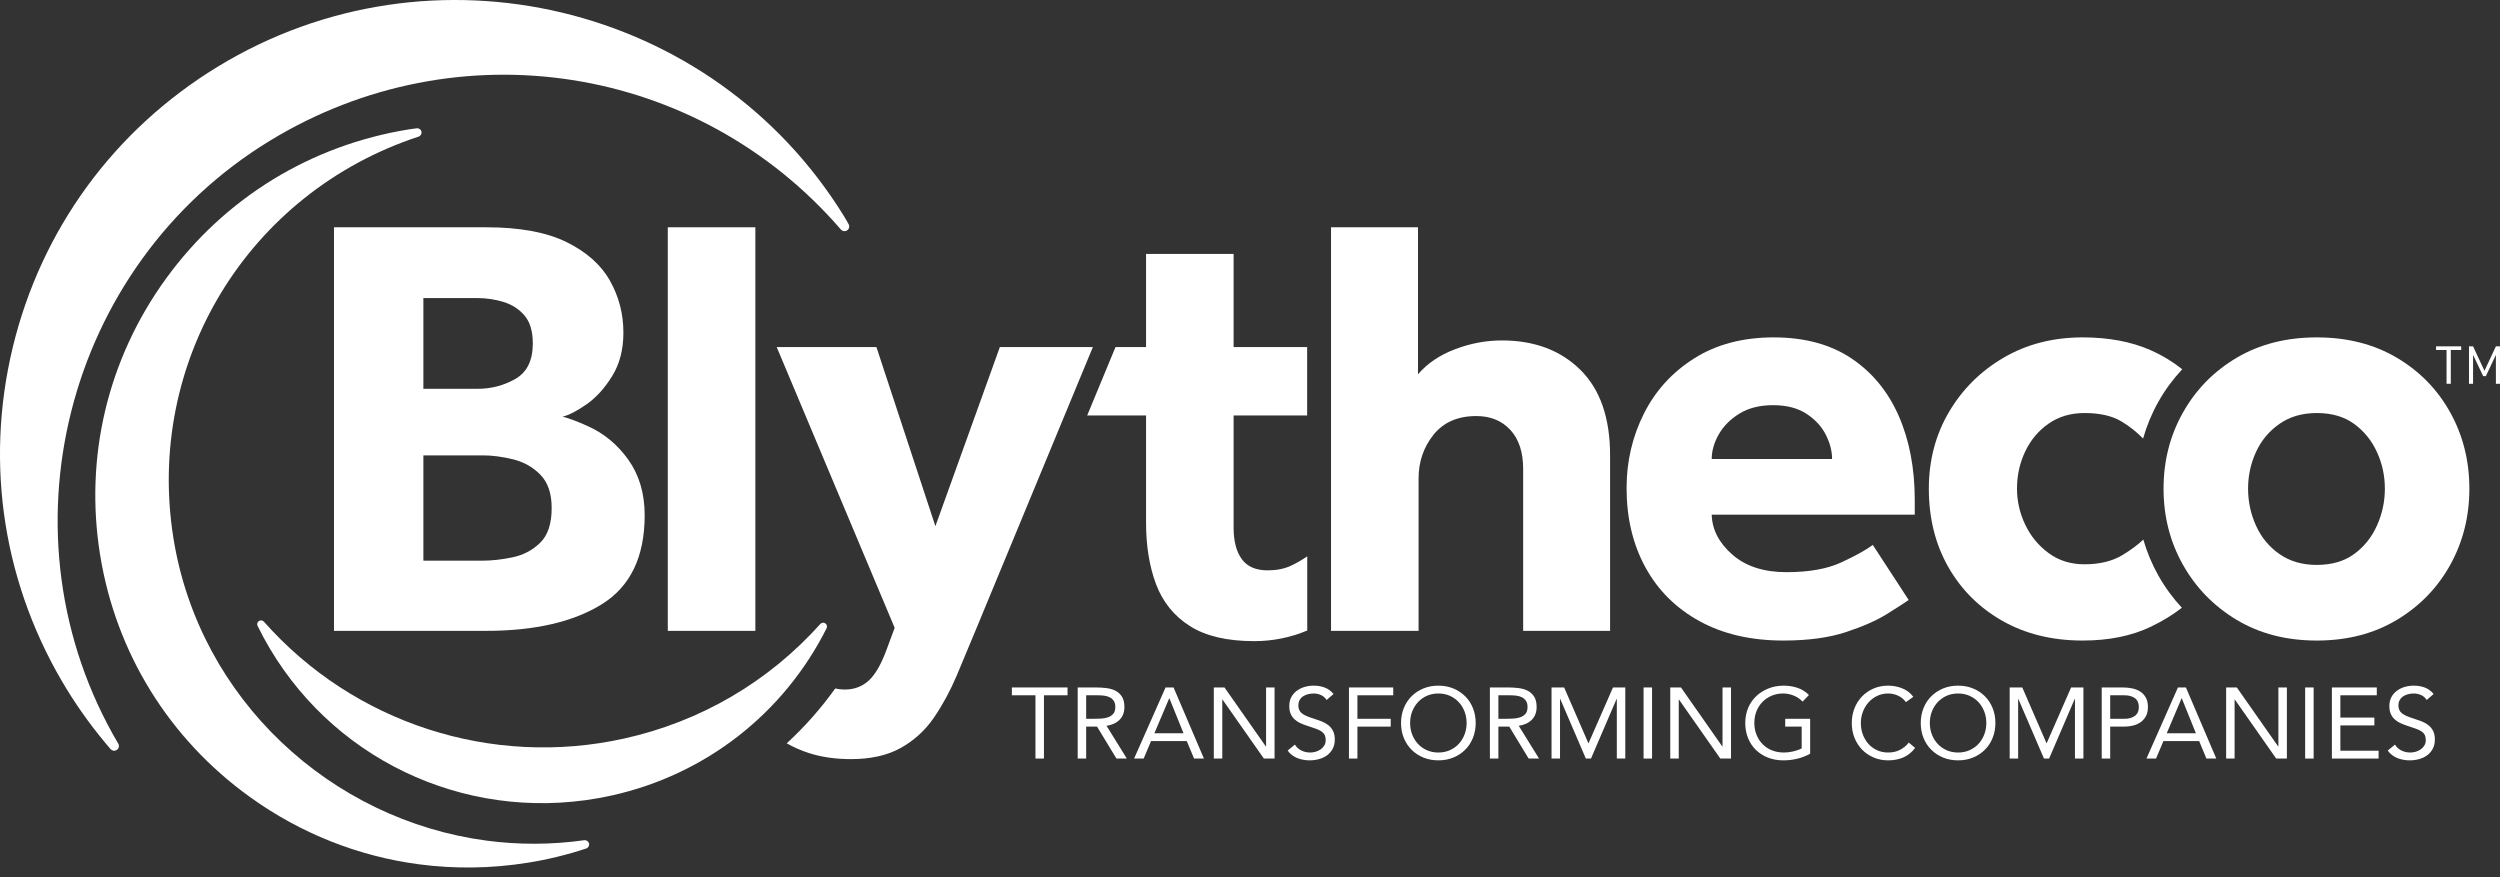
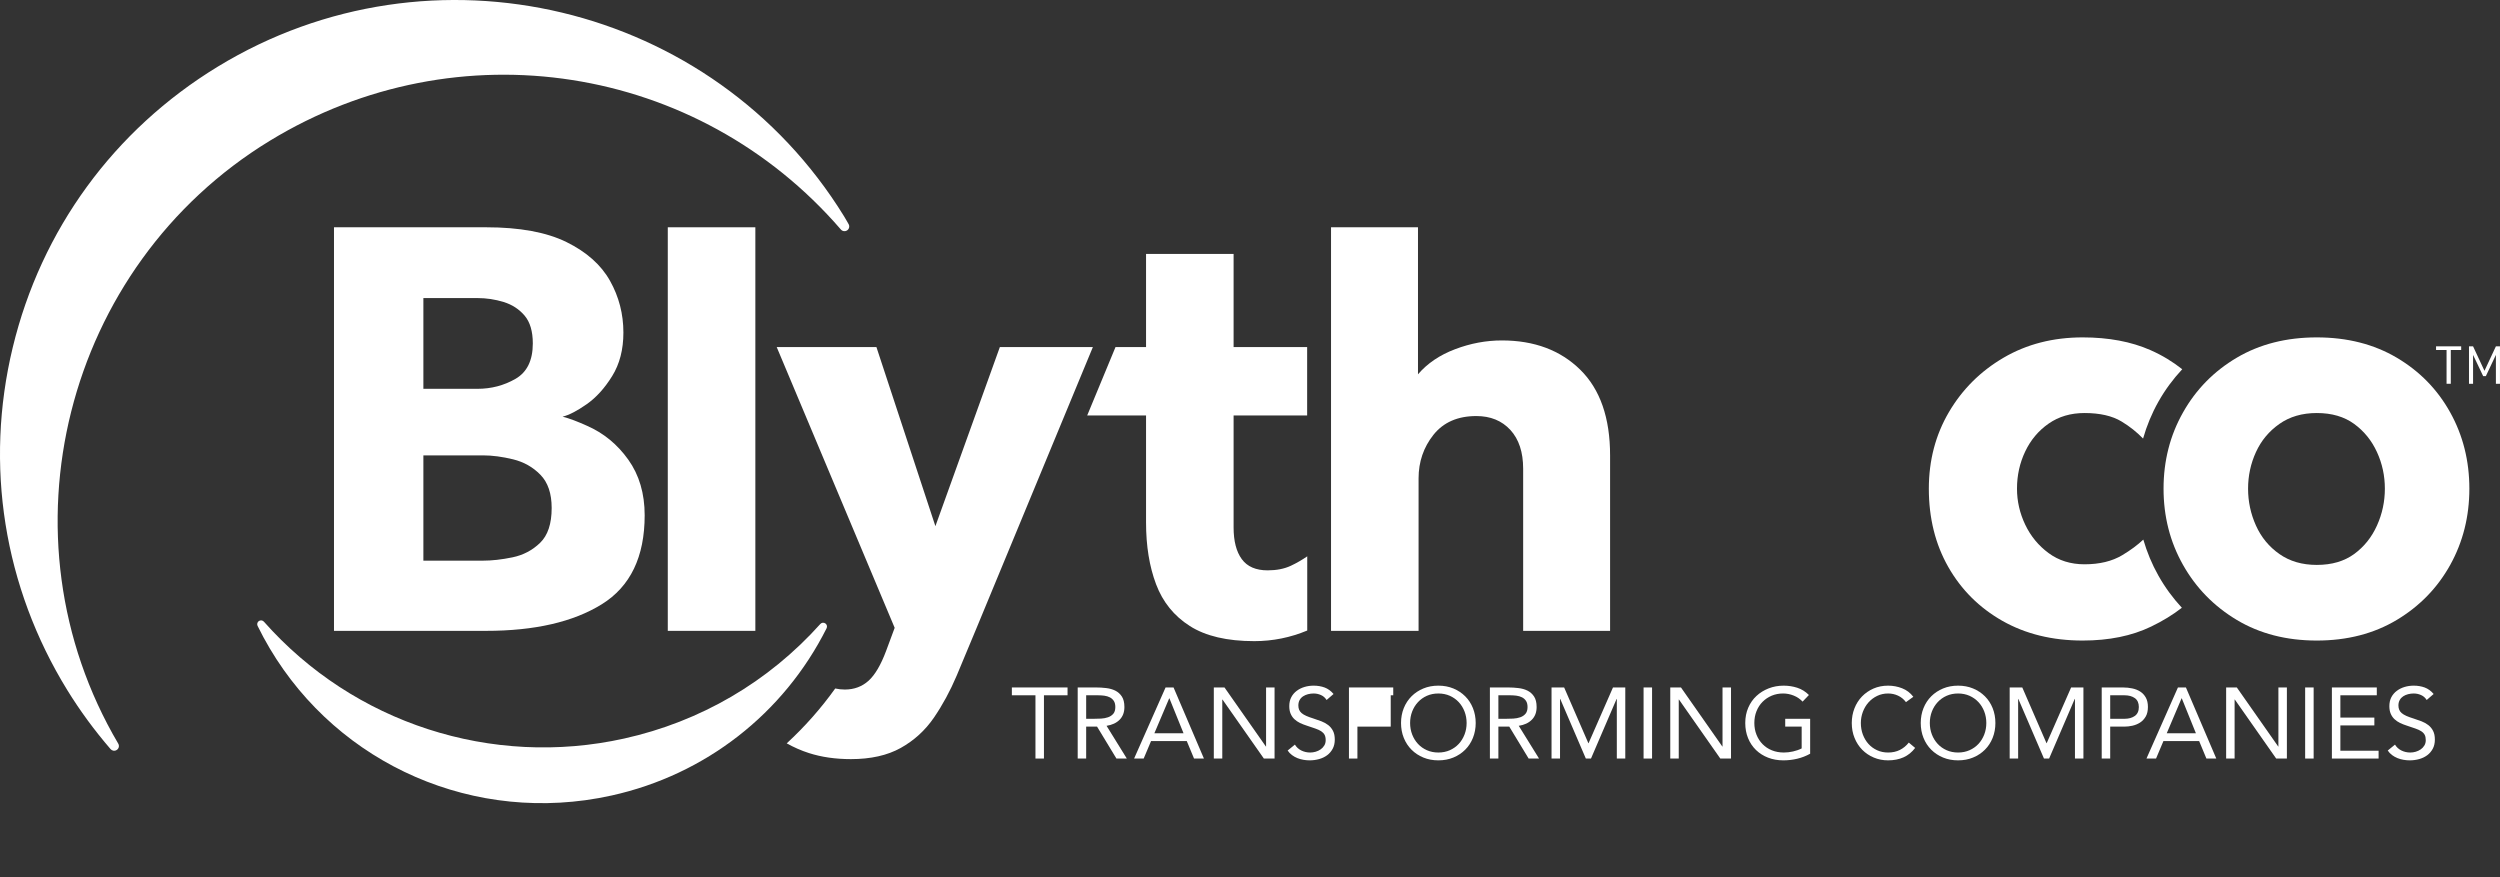
<svg xmlns="http://www.w3.org/2000/svg" width="114" height="40" viewBox="0 0 114 40" fill="none">
  <rect x="0" y="0" width="114" height="40" fill="#333333" stroke="none" />
  <path fill-rule="evenodd" clip-rule="evenodd" d="M15.23 28.767V10.364H22.161C23.695 10.364 24.92 10.589 25.835 11.04C26.75 11.491 27.41 12.079 27.817 12.806C28.224 13.532 28.427 14.319 28.427 15.165C28.427 15.937 28.256 16.599 27.914 17.151C27.572 17.703 27.184 18.131 26.75 18.434C26.315 18.738 25.95 18.927 25.654 19C25.802 19.037 25.973 19.092 26.168 19.165C26.362 19.239 26.56 19.322 26.764 19.414C27.521 19.745 28.15 20.26 28.649 20.959C29.148 21.658 29.397 22.504 29.397 23.497C29.397 25.392 28.746 26.744 27.443 27.553C26.14 28.362 24.379 28.767 22.161 28.767H15.23ZM19.306 17.73H21.773C22.401 17.73 22.979 17.579 23.506 17.276C24.033 16.972 24.296 16.434 24.296 15.661C24.296 15.11 24.171 14.687 23.922 14.392C23.672 14.098 23.354 13.891 22.965 13.771C22.577 13.652 22.18 13.592 21.773 13.592H19.306L19.306 17.73ZM19.306 25.566H22.023C22.429 25.566 22.878 25.516 23.367 25.415C23.857 25.314 24.278 25.093 24.629 24.753C24.98 24.413 25.156 23.884 25.156 23.166C25.156 22.504 24.985 21.998 24.642 21.649C24.301 21.299 23.885 21.065 23.395 20.945C22.905 20.826 22.448 20.765 22.023 20.765H19.306V25.566Z" fill="white" />
  <path fill-rule="evenodd" clip-rule="evenodd" d="M30.451 28.767V10.364H34.444V28.767H30.451Z" fill="white" />
-   <path fill-rule="evenodd" clip-rule="evenodd" d="M85.4 24.849L87.036 27.36C86.851 27.489 86.523 27.7 86.052 27.994C85.581 28.289 84.957 28.565 84.18 28.822C83.404 29.079 82.452 29.209 81.325 29.209C79.846 29.209 78.57 28.914 77.499 28.325C76.427 27.737 75.604 26.919 75.031 25.87C74.458 24.822 74.172 23.617 74.172 22.256C74.172 21.041 74.435 19.91 74.962 18.862C75.489 17.813 76.256 16.972 77.263 16.337C78.27 15.703 79.477 15.385 80.881 15.385C82.285 15.385 83.464 15.703 84.416 16.337C85.368 16.972 86.088 17.846 86.579 18.958C87.068 20.072 87.313 21.355 87.313 22.807V23.469H78.054C78.072 24.15 78.386 24.757 78.996 25.291C79.606 25.824 80.428 26.091 81.463 26.091C82.498 26.091 83.339 25.939 83.986 25.635C84.633 25.332 85.104 25.07 85.4 24.849ZM78.054 20.931H83.543C83.543 20.563 83.445 20.191 83.252 19.814C83.058 19.437 82.761 19.119 82.365 18.862C81.967 18.605 81.463 18.476 80.853 18.476C80.243 18.476 79.731 18.605 79.315 18.862C78.899 19.119 78.584 19.437 78.372 19.814C78.159 20.191 78.054 20.563 78.054 20.931Z" fill="white" />
  <path fill-rule="evenodd" clip-rule="evenodd" d="M98.424 26.25C98.129 25.728 97.902 25.177 97.735 24.605C97.477 24.849 97.159 25.087 96.772 25.318C96.309 25.594 95.736 25.732 95.053 25.732C94.424 25.732 93.879 25.562 93.417 25.221C92.955 24.881 92.599 24.449 92.35 23.925C92.1 23.401 91.975 22.854 91.975 22.283C91.975 21.676 92.1 21.111 92.35 20.586C92.599 20.062 92.955 19.639 93.417 19.317C93.879 18.995 94.424 18.834 95.053 18.834C95.755 18.834 96.318 18.963 96.744 19.221C97.123 19.45 97.447 19.711 97.724 19.999C97.891 19.413 98.123 18.85 98.424 18.316C98.73 17.773 99.095 17.282 99.51 16.837C99.082 16.499 98.604 16.204 98.06 15.965C97.183 15.579 96.152 15.385 94.97 15.385C93.62 15.385 92.419 15.694 91.365 16.31C90.312 16.926 89.48 17.754 88.87 18.793C88.26 19.832 87.955 20.996 87.955 22.283C87.955 23.626 88.251 24.817 88.843 25.856C89.434 26.895 90.257 27.714 91.31 28.312C92.363 28.909 93.583 29.209 94.97 29.209C96.171 29.209 97.211 28.997 98.088 28.574C98.62 28.318 99.087 28.031 99.493 27.714C99.085 27.273 98.726 26.786 98.424 26.25L98.424 26.25Z" fill="white" />
  <path fill-rule="evenodd" clip-rule="evenodd" d="M60.695 28.767V10.364H64.66V17.069C65.085 16.572 65.648 16.19 66.351 15.924C67.053 15.657 67.765 15.524 68.486 15.524C69.964 15.524 71.156 15.97 72.062 16.862C72.967 17.754 73.42 19.055 73.42 20.765V28.767H69.456V21.372C69.456 20.619 69.262 20.03 68.874 19.607C68.486 19.184 67.968 18.972 67.321 18.972C66.471 18.972 65.82 19.258 65.366 19.827C64.913 20.398 64.687 21.06 64.687 21.814V28.767L60.695 28.767Z" fill="white" />
  <path fill-rule="evenodd" clip-rule="evenodd" d="M98.658 22.283C98.658 21.014 98.954 19.855 99.546 18.807C100.137 17.758 100.955 16.926 101.999 16.31C103.043 15.694 104.259 15.385 105.645 15.385C107.031 15.385 108.246 15.694 109.291 16.31C110.334 16.926 111.148 17.758 111.73 18.807C112.312 19.855 112.603 21.014 112.603 22.283C112.603 23.552 112.312 24.711 111.73 25.76C111.148 26.808 110.334 27.645 109.291 28.27C108.246 28.895 107.031 29.209 105.645 29.209C104.259 29.209 103.043 28.895 101.999 28.27C100.955 27.645 100.137 26.808 99.546 25.76C98.954 24.711 98.658 23.552 98.658 22.283ZM105.645 25.76C106.329 25.76 106.896 25.594 107.35 25.263C107.803 24.932 108.149 24.5 108.389 23.966C108.63 23.433 108.75 22.872 108.75 22.283C108.75 21.695 108.63 21.138 108.389 20.614C108.149 20.09 107.803 19.662 107.35 19.331C106.896 19 106.329 18.834 105.645 18.834C104.979 18.834 104.411 19 103.94 19.331C103.468 19.662 103.112 20.09 102.872 20.614C102.632 21.138 102.512 21.695 102.512 22.283C102.512 22.872 102.632 23.433 102.872 23.966C103.112 24.5 103.468 24.932 103.94 25.263C104.411 25.594 104.979 25.76 105.645 25.76Z" fill="white" />
  <path fill-rule="evenodd" clip-rule="evenodd" d="M12.306 6.418C20.862 1.199 31.813 2.901 38.345 10.467C38.418 10.551 38.543 10.566 38.635 10.501C38.726 10.437 38.752 10.314 38.695 10.218L38.618 10.083C38.577 10.01 38.535 9.937 38.49 9.865C32.506 0.146 19.692 -2.914 9.926 3.042C5.195 5.927 1.876 10.474 0.581 15.843C-0.713 21.212 0.17 26.762 3.069 31.47C3.646 32.407 4.31 33.311 5.042 34.159C5.074 34.196 5.117 34.22 5.164 34.23C5.22 34.241 5.281 34.229 5.331 34.193C5.423 34.129 5.449 34.006 5.392 33.91C-0.171 24.47 2.931 12.137 12.306 6.418V6.418Z" fill="white" />
-   <path fill-rule="evenodd" clip-rule="evenodd" d="M26.641 38.314C25.134 38.526 23.643 38.525 22.196 38.334C15.096 37.397 9.096 31.897 7.911 24.558C6.61 16.497 11.31 8.789 19.089 6.229C19.185 6.198 19.241 6.098 19.218 6C19.195 5.902 19.101 5.837 19 5.851L18.875 5.868C18.805 5.876 18.737 5.885 18.668 5.896C14.18 6.613 10.241 9.028 7.577 12.694C4.914 16.36 3.844 20.838 4.565 25.305C5.286 29.772 7.712 33.692 11.396 36.343C13.713 38.011 16.353 39.05 19.11 39.413C20.736 39.627 22.403 39.607 24.068 39.34C24.961 39.198 25.857 38.98 26.729 38.692C26.826 38.66 26.882 38.561 26.859 38.463C26.835 38.365 26.741 38.3 26.641 38.314Z" fill="white" />
  <path fill-rule="evenodd" clip-rule="evenodd" d="M45.593 15.827L42.654 23.994L39.965 15.827H35.418L40.797 28.629L40.408 29.677C40.168 30.321 39.9 30.776 39.605 31.043C39.309 31.309 38.948 31.443 38.523 31.443C38.375 31.443 38.23 31.427 38.086 31.395C37.433 32.308 36.691 33.145 35.874 33.897C36.195 34.075 36.531 34.226 36.888 34.34C37.46 34.524 38.098 34.616 38.801 34.616C39.706 34.616 40.464 34.446 41.074 34.106C41.684 33.765 42.187 33.306 42.585 32.727C42.982 32.147 43.329 31.508 43.625 30.809C43.92 30.11 44.216 29.402 44.512 28.684L49.835 15.827L45.593 15.827Z" fill="white" />
  <path fill-rule="evenodd" clip-rule="evenodd" d="M111.563 15.96H111.084V15.793H112.23V15.96H111.756V17.5H111.563L111.563 15.96Z" fill="white" />
  <path fill-rule="evenodd" clip-rule="evenodd" d="M112.586 15.793H112.772L113.292 16.909L113.813 15.793H113.999V17.5H113.813V16.183L113.355 17.151H113.232L112.772 16.183V17.5H112.586L112.586 15.793Z" fill="white" />
  <path fill-rule="evenodd" clip-rule="evenodd" d="M37.634 28.426C37.562 28.377 37.465 28.389 37.406 28.454C35.035 31.099 31.942 32.904 28.464 33.677C22.425 35.018 16.129 32.978 12.034 28.348C11.976 28.283 11.879 28.271 11.806 28.318C11.734 28.367 11.708 28.461 11.746 28.54C14.511 34.183 20.534 37.332 26.693 36.489C27.094 36.434 27.497 36.362 27.899 36.273C32.166 35.325 35.735 32.546 37.693 28.648C37.732 28.569 37.707 28.474 37.634 28.426L37.634 28.426Z" fill="white" />
  <path fill-rule="evenodd" clip-rule="evenodd" d="M48.68 31.705H47.604V34.59H47.217V31.705H46.141V31.348H48.68V31.705Z" fill="white" />
  <path fill-rule="evenodd" clip-rule="evenodd" d="M49.143 31.348H49.975C50.132 31.348 50.288 31.357 50.443 31.376C50.597 31.394 50.736 31.433 50.859 31.494C50.981 31.556 51.081 31.645 51.158 31.763C51.234 31.88 51.273 32.039 51.273 32.241C51.273 32.479 51.201 32.672 51.057 32.818C50.913 32.964 50.713 33.058 50.459 33.097L51.383 34.59H50.909L50.026 33.134H49.529V34.59H49.143L49.143 31.348ZM49.529 32.777H49.874C49.981 32.777 50.093 32.773 50.208 32.768C50.323 32.762 50.429 32.741 50.525 32.708C50.622 32.675 50.702 32.622 50.765 32.55C50.827 32.478 50.859 32.375 50.859 32.241C50.859 32.125 50.836 32.032 50.79 31.962C50.744 31.892 50.683 31.837 50.608 31.799C50.533 31.761 50.449 31.736 50.355 31.723C50.262 31.712 50.167 31.705 50.072 31.705H49.529L49.529 32.777Z" fill="white" />
  <path fill-rule="evenodd" clip-rule="evenodd" d="M53.15 31.348H53.514L54.899 34.59H54.448L54.117 33.793H52.488L52.152 34.59H51.715L53.15 31.348ZM53.325 31.843H53.316L52.64 33.436H53.969L53.325 31.843Z" fill="white" />
  <path fill-rule="evenodd" clip-rule="evenodd" d="M55.35 31.348H55.837L57.724 34.041H57.733V31.348H58.12V34.59H57.632L55.745 31.898H55.736V34.59H55.35L55.35 31.348Z" fill="white" />
  <path fill-rule="evenodd" clip-rule="evenodd" d="M60.493 31.92C60.428 31.817 60.343 31.741 60.235 31.694C60.128 31.646 60.016 31.623 59.9 31.623C59.814 31.623 59.729 31.634 59.646 31.655C59.564 31.676 59.489 31.708 59.423 31.751C59.357 31.794 59.304 31.85 59.264 31.92C59.225 31.991 59.205 32.073 59.205 32.168C59.205 32.241 59.216 32.306 59.239 32.362C59.262 32.419 59.3 32.47 59.352 32.516C59.404 32.561 59.474 32.604 59.564 32.644C59.653 32.684 59.761 32.723 59.89 32.763C60.016 32.803 60.138 32.845 60.256 32.891C60.374 32.937 60.478 32.995 60.569 33.065C60.659 33.136 60.731 33.223 60.785 33.329C60.839 33.434 60.866 33.566 60.866 33.725C60.866 33.886 60.834 34.027 60.769 34.146C60.704 34.265 60.62 34.364 60.514 34.441C60.408 34.519 60.286 34.577 60.148 34.615C60.01 34.653 59.867 34.672 59.72 34.672C59.625 34.672 59.53 34.664 59.434 34.647C59.34 34.631 59.248 34.604 59.161 34.57C59.073 34.534 58.992 34.489 58.915 34.432C58.838 34.375 58.772 34.306 58.717 34.224L59.048 33.954C59.118 34.072 59.217 34.163 59.343 34.224C59.469 34.285 59.602 34.315 59.743 34.315C59.826 34.315 59.909 34.303 59.994 34.279C60.078 34.254 60.154 34.218 60.222 34.171C60.289 34.124 60.344 34.065 60.387 33.995C60.43 33.925 60.451 33.844 60.451 33.752C60.451 33.651 60.434 33.57 60.401 33.507C60.367 33.444 60.315 33.39 60.245 33.344C60.174 33.299 60.085 33.257 59.978 33.221C59.87 33.184 59.745 33.142 59.6 33.093C59.484 33.056 59.376 33.014 59.278 32.967C59.18 32.92 59.095 32.861 59.023 32.793C58.951 32.724 58.894 32.642 58.853 32.545C58.811 32.449 58.791 32.334 58.791 32.2C58.791 32.044 58.821 31.908 58.883 31.792C58.944 31.676 59.027 31.579 59.131 31.502C59.235 31.424 59.353 31.365 59.485 31.325C59.617 31.286 59.755 31.266 59.9 31.266C60.084 31.266 60.251 31.294 60.403 31.35C60.555 31.407 60.691 31.505 60.81 31.646L60.493 31.92Z" fill="white" />
-   <path fill-rule="evenodd" clip-rule="evenodd" d="M61.512 31.348H63.532V31.705H61.898V32.777H63.417V33.134H61.898V34.59H61.512L61.512 31.348Z" fill="white" />
+   <path fill-rule="evenodd" clip-rule="evenodd" d="M61.512 31.348H63.532V31.705H61.898H63.417V33.134H61.898V34.59H61.512L61.512 31.348Z" fill="white" />
  <path fill-rule="evenodd" clip-rule="evenodd" d="M65.589 34.672C65.341 34.672 65.113 34.63 64.906 34.544C64.699 34.459 64.519 34.34 64.368 34.189C64.216 34.038 64.098 33.858 64.013 33.649C63.929 33.44 63.887 33.213 63.887 32.969C63.887 32.725 63.929 32.498 64.013 32.289C64.098 32.08 64.216 31.9 64.368 31.749C64.519 31.598 64.699 31.48 64.906 31.394C65.113 31.308 65.341 31.266 65.589 31.266C65.838 31.266 66.065 31.308 66.273 31.394C66.479 31.48 66.659 31.598 66.811 31.749C66.963 31.9 67.081 32.08 67.165 32.289C67.249 32.498 67.292 32.725 67.292 32.969C67.292 33.213 67.249 33.44 67.165 33.649C67.081 33.858 66.963 34.038 66.811 34.189C66.659 34.34 66.479 34.459 66.273 34.544C66.065 34.63 65.838 34.672 65.589 34.672ZM65.589 34.315C65.779 34.315 65.954 34.28 66.112 34.21C66.269 34.14 66.405 34.044 66.519 33.922C66.632 33.799 66.72 33.657 66.783 33.493C66.846 33.33 66.878 33.155 66.878 32.969C66.878 32.783 66.846 32.608 66.783 32.445C66.72 32.282 66.632 32.139 66.519 32.017C66.405 31.895 66.269 31.799 66.112 31.728C65.954 31.658 65.779 31.623 65.589 31.623C65.399 31.623 65.225 31.658 65.067 31.728C64.909 31.799 64.773 31.895 64.66 32.017C64.546 32.139 64.458 32.282 64.395 32.445C64.332 32.608 64.301 32.783 64.301 32.969C64.301 33.155 64.332 33.33 64.395 33.493C64.458 33.657 64.546 33.799 64.66 33.922C64.773 34.044 64.909 34.14 65.067 34.21C65.225 34.28 65.399 34.315 65.589 34.315Z" fill="white" />
  <path fill-rule="evenodd" clip-rule="evenodd" d="M67.939 31.348H68.772C68.929 31.348 69.084 31.357 69.239 31.376C69.394 31.394 69.533 31.433 69.656 31.494C69.778 31.556 69.878 31.645 69.955 31.763C70.031 31.88 70.07 32.039 70.07 32.241C70.07 32.479 69.998 32.672 69.853 32.818C69.709 32.964 69.51 33.058 69.255 33.097L70.18 34.59H69.706L68.823 33.134H68.326V34.59H67.939L67.939 31.348ZM68.326 32.777H68.671C68.778 32.777 68.889 32.773 69.005 32.768C69.12 32.762 69.225 32.741 69.322 32.708C69.419 32.675 69.499 32.622 69.561 32.55C69.624 32.478 69.656 32.375 69.656 32.241C69.656 32.125 69.633 32.032 69.587 31.962C69.541 31.892 69.48 31.837 69.405 31.799C69.33 31.761 69.246 31.736 69.152 31.723C69.058 31.712 68.964 31.705 68.869 31.705H68.326L68.326 32.777Z" fill="white" />
  <path fill-rule="evenodd" clip-rule="evenodd" d="M70.75 31.348H71.325L72.429 33.889H72.439L73.552 31.348H74.113V34.59H73.727V31.87H73.718L72.549 34.59H72.314L71.146 31.87H71.137V34.59H70.75L70.75 31.348Z" fill="white" />
  <path fill-rule="evenodd" clip-rule="evenodd" d="M74.947 31.348H75.334V34.59H74.947V31.348Z" fill="white" />
  <path fill-rule="evenodd" clip-rule="evenodd" d="M76.164 31.348H76.652L78.538 34.041H78.547V31.348H78.934V34.59H78.446L76.56 31.898H76.551V34.59H76.164L76.164 31.348Z" fill="white" />
  <path fill-rule="evenodd" clip-rule="evenodd" d="M82.543 34.37C82.355 34.474 82.158 34.55 81.951 34.599C81.744 34.648 81.535 34.672 81.323 34.672C81.069 34.672 80.835 34.631 80.624 34.549C80.412 34.467 80.229 34.35 80.074 34.201C79.919 34.051 79.799 33.872 79.713 33.663C79.627 33.454 79.584 33.223 79.584 32.969C79.584 32.713 79.629 32.48 79.72 32.271C79.81 32.062 79.935 31.883 80.095 31.735C80.254 31.587 80.44 31.472 80.651 31.39C80.863 31.307 81.091 31.266 81.337 31.266C81.552 31.266 81.758 31.298 81.956 31.362C82.154 31.426 82.331 31.536 82.487 31.692L82.198 31.994C82.087 31.875 81.953 31.783 81.795 31.719C81.637 31.655 81.475 31.623 81.31 31.623C81.122 31.623 80.949 31.656 80.79 31.723C80.63 31.791 80.491 31.884 80.373 32.003C80.255 32.122 80.163 32.264 80.097 32.429C80.031 32.593 79.998 32.773 79.998 32.969C79.998 33.161 80.031 33.34 80.097 33.505C80.163 33.67 80.255 33.812 80.373 33.933C80.491 34.054 80.633 34.148 80.799 34.215C80.964 34.282 81.147 34.315 81.346 34.315C81.478 34.315 81.616 34.299 81.76 34.267C81.904 34.235 82.036 34.189 82.156 34.128V33.134H81.406V32.777H82.543L82.543 34.37Z" fill="white" />
  <path fill-rule="evenodd" clip-rule="evenodd" d="M86.912 32.017C86.814 31.886 86.692 31.787 86.549 31.721C86.405 31.655 86.254 31.623 86.097 31.623C85.917 31.623 85.75 31.66 85.599 31.733C85.447 31.806 85.316 31.904 85.205 32.028C85.094 32.151 85.009 32.295 84.947 32.459C84.886 32.622 84.855 32.792 84.855 32.969C84.855 33.158 84.886 33.335 84.947 33.498C85.009 33.661 85.094 33.803 85.203 33.924C85.311 34.044 85.442 34.14 85.594 34.21C85.746 34.28 85.914 34.315 86.097 34.315C86.297 34.315 86.475 34.276 86.631 34.199C86.788 34.121 86.924 34.009 87.041 33.862L87.331 34.105C87.183 34.3 87.006 34.443 86.799 34.535C86.592 34.627 86.358 34.672 86.097 34.672C85.864 34.672 85.647 34.63 85.444 34.544C85.242 34.459 85.066 34.34 84.917 34.189C84.769 34.038 84.652 33.859 84.568 33.651C84.483 33.444 84.441 33.216 84.441 32.969C84.441 32.731 84.482 32.508 84.563 32.301C84.644 32.093 84.759 31.913 84.906 31.76C85.053 31.608 85.228 31.487 85.43 31.398C85.633 31.31 85.855 31.266 86.097 31.266C86.319 31.266 86.531 31.305 86.735 31.385C86.939 31.464 87.11 31.594 87.248 31.774L86.912 32.017Z" fill="white" />
  <path fill-rule="evenodd" clip-rule="evenodd" d="M89.288 34.672C89.04 34.672 88.812 34.63 88.605 34.544C88.398 34.459 88.218 34.34 88.067 34.189C87.915 34.038 87.796 33.858 87.712 33.649C87.628 33.44 87.586 33.213 87.586 32.969C87.586 32.725 87.628 32.498 87.712 32.289C87.796 32.08 87.915 31.9 88.067 31.749C88.218 31.598 88.398 31.48 88.605 31.394C88.812 31.308 89.04 31.266 89.288 31.266C89.537 31.266 89.765 31.308 89.971 31.394C90.178 31.48 90.358 31.598 90.51 31.749C90.662 31.9 90.78 32.08 90.864 32.289C90.948 32.498 90.99 32.725 90.99 32.969C90.99 33.213 90.948 33.44 90.864 33.649C90.78 33.858 90.662 34.038 90.51 34.189C90.358 34.34 90.178 34.459 89.971 34.544C89.765 34.63 89.537 34.672 89.288 34.672ZM89.288 34.315C89.478 34.315 89.652 34.28 89.81 34.21C89.968 34.14 90.104 34.044 90.218 33.922C90.331 33.799 90.419 33.657 90.482 33.493C90.545 33.33 90.576 33.155 90.576 32.969C90.576 32.783 90.545 32.608 90.482 32.445C90.419 32.282 90.331 32.139 90.218 32.017C90.104 31.895 89.968 31.799 89.81 31.728C89.652 31.658 89.478 31.623 89.288 31.623C89.098 31.623 88.924 31.658 88.766 31.728C88.608 31.799 88.472 31.895 88.359 32.017C88.246 32.139 88.157 32.282 88.094 32.445C88.031 32.608 88 32.783 88 32.969C88 33.155 88.031 33.33 88.094 33.493C88.157 33.657 88.246 33.799 88.359 33.922C88.472 34.044 88.608 34.14 88.766 34.21C88.924 34.28 89.098 34.315 89.288 34.315Z" fill="white" />
  <path fill-rule="evenodd" clip-rule="evenodd" d="M91.641 31.348H92.216L93.32 33.889H93.329L94.443 31.348H95.004V34.59H94.618V31.87H94.608L93.44 34.59H93.205L92.036 31.87H92.027V34.59H91.641L91.641 31.348Z" fill="white" />
  <path fill-rule="evenodd" clip-rule="evenodd" d="M95.838 31.348H96.804C96.954 31.348 97.098 31.363 97.234 31.392C97.371 31.421 97.492 31.469 97.598 31.538C97.704 31.607 97.788 31.698 97.851 31.813C97.914 31.927 97.945 32.069 97.945 32.236C97.945 32.413 97.912 32.56 97.844 32.676C97.776 32.792 97.69 32.884 97.584 32.951C97.478 33.018 97.363 33.065 97.237 33.093C97.111 33.12 96.991 33.134 96.878 33.134H96.225V34.59H95.838L95.838 31.348ZM96.225 32.777H96.878C97.071 32.777 97.228 32.733 97.35 32.646C97.47 32.559 97.531 32.424 97.531 32.241C97.531 32.058 97.47 31.922 97.35 31.835C97.228 31.749 97.071 31.705 96.878 31.705H96.225V32.777Z" fill="white" />
  <path fill-rule="evenodd" clip-rule="evenodd" d="M99.314 31.348H99.678L101.063 34.59H100.612L100.281 33.793H98.652L98.316 34.59H97.879L99.314 31.348ZM99.489 31.843H99.48L98.804 33.436H100.133L99.489 31.843Z" fill="white" />
  <path fill-rule="evenodd" clip-rule="evenodd" d="M101.512 31.348H101.999L103.886 34.041H103.895V31.348H104.282V34.59H103.794L101.907 31.898H101.898V34.59H101.512L101.512 31.348Z" fill="white" />
  <path fill-rule="evenodd" clip-rule="evenodd" d="M105.115 31.348H105.502V34.59H105.115V31.348Z" fill="white" />
  <path fill-rule="evenodd" clip-rule="evenodd" d="M106.334 31.348H108.382V31.705H106.721V32.722H108.271V33.079H106.721V34.233H108.464V34.59H106.334V31.348Z" fill="white" />
  <path fill-rule="evenodd" clip-rule="evenodd" d="M110.657 31.92C110.593 31.817 110.507 31.741 110.399 31.694C110.292 31.646 110.18 31.623 110.063 31.623C109.977 31.623 109.893 31.634 109.81 31.655C109.727 31.676 109.653 31.708 109.587 31.751C109.521 31.794 109.468 31.85 109.429 31.92C109.389 31.991 109.368 32.073 109.368 32.168C109.368 32.241 109.38 32.306 109.403 32.362C109.426 32.419 109.463 32.47 109.516 32.516C109.568 32.561 109.638 32.604 109.727 32.644C109.817 32.684 109.925 32.723 110.054 32.763C110.18 32.803 110.302 32.845 110.42 32.891C110.538 32.937 110.642 32.995 110.733 33.065C110.823 33.136 110.895 33.223 110.949 33.329C111.003 33.434 111.03 33.566 111.03 33.725C111.03 33.886 110.998 34.027 110.933 34.146C110.868 34.265 110.783 34.364 110.678 34.441C110.572 34.519 110.45 34.577 110.312 34.615C110.174 34.653 110.031 34.672 109.884 34.672C109.789 34.672 109.694 34.664 109.599 34.647C109.504 34.631 109.412 34.604 109.325 34.57C109.237 34.534 109.155 34.489 109.079 34.432C109.002 34.375 108.936 34.306 108.881 34.224L109.212 33.954C109.282 34.072 109.381 34.163 109.507 34.224C109.632 34.285 109.766 34.315 109.907 34.315C109.99 34.315 110.073 34.303 110.158 34.279C110.242 34.254 110.318 34.218 110.386 34.171C110.453 34.124 110.508 34.065 110.551 33.995C110.594 33.925 110.615 33.844 110.615 33.752C110.615 33.651 110.599 33.57 110.565 33.507C110.531 33.444 110.479 33.39 110.408 33.344C110.338 33.299 110.249 33.257 110.142 33.221C110.034 33.184 109.909 33.142 109.764 33.093C109.648 33.056 109.54 33.014 109.442 32.967C109.344 32.92 109.259 32.861 109.187 32.793C109.115 32.724 109.058 32.642 109.017 32.545C108.975 32.449 108.955 32.334 108.955 32.2C108.955 32.044 108.985 31.908 109.046 31.792C109.108 31.676 109.191 31.579 109.295 31.502C109.399 31.424 109.517 31.365 109.649 31.325C109.781 31.286 109.919 31.266 110.063 31.266C110.248 31.266 110.415 31.294 110.567 31.35C110.719 31.407 110.855 31.505 110.974 31.646L110.657 31.92Z" fill="white" />
  <path fill-rule="evenodd" clip-rule="evenodd" d="M59.61 25.369C59.373 25.531 59.124 25.677 58.858 25.801C58.562 25.939 58.21 26.008 57.804 26.008C57.268 26.008 56.875 25.838 56.626 25.497C56.376 25.157 56.252 24.674 56.252 24.049V18.945H59.606V15.827H56.252V11.578H52.26V15.827H50.867L49.576 18.945H52.26V23.828C52.26 24.895 52.412 25.833 52.717 26.642C53.022 27.452 53.535 28.087 54.255 28.546C54.977 29.006 55.956 29.236 57.195 29.236C58.041 29.236 58.846 29.071 59.61 28.752V25.369Z" fill="white" />
</svg>